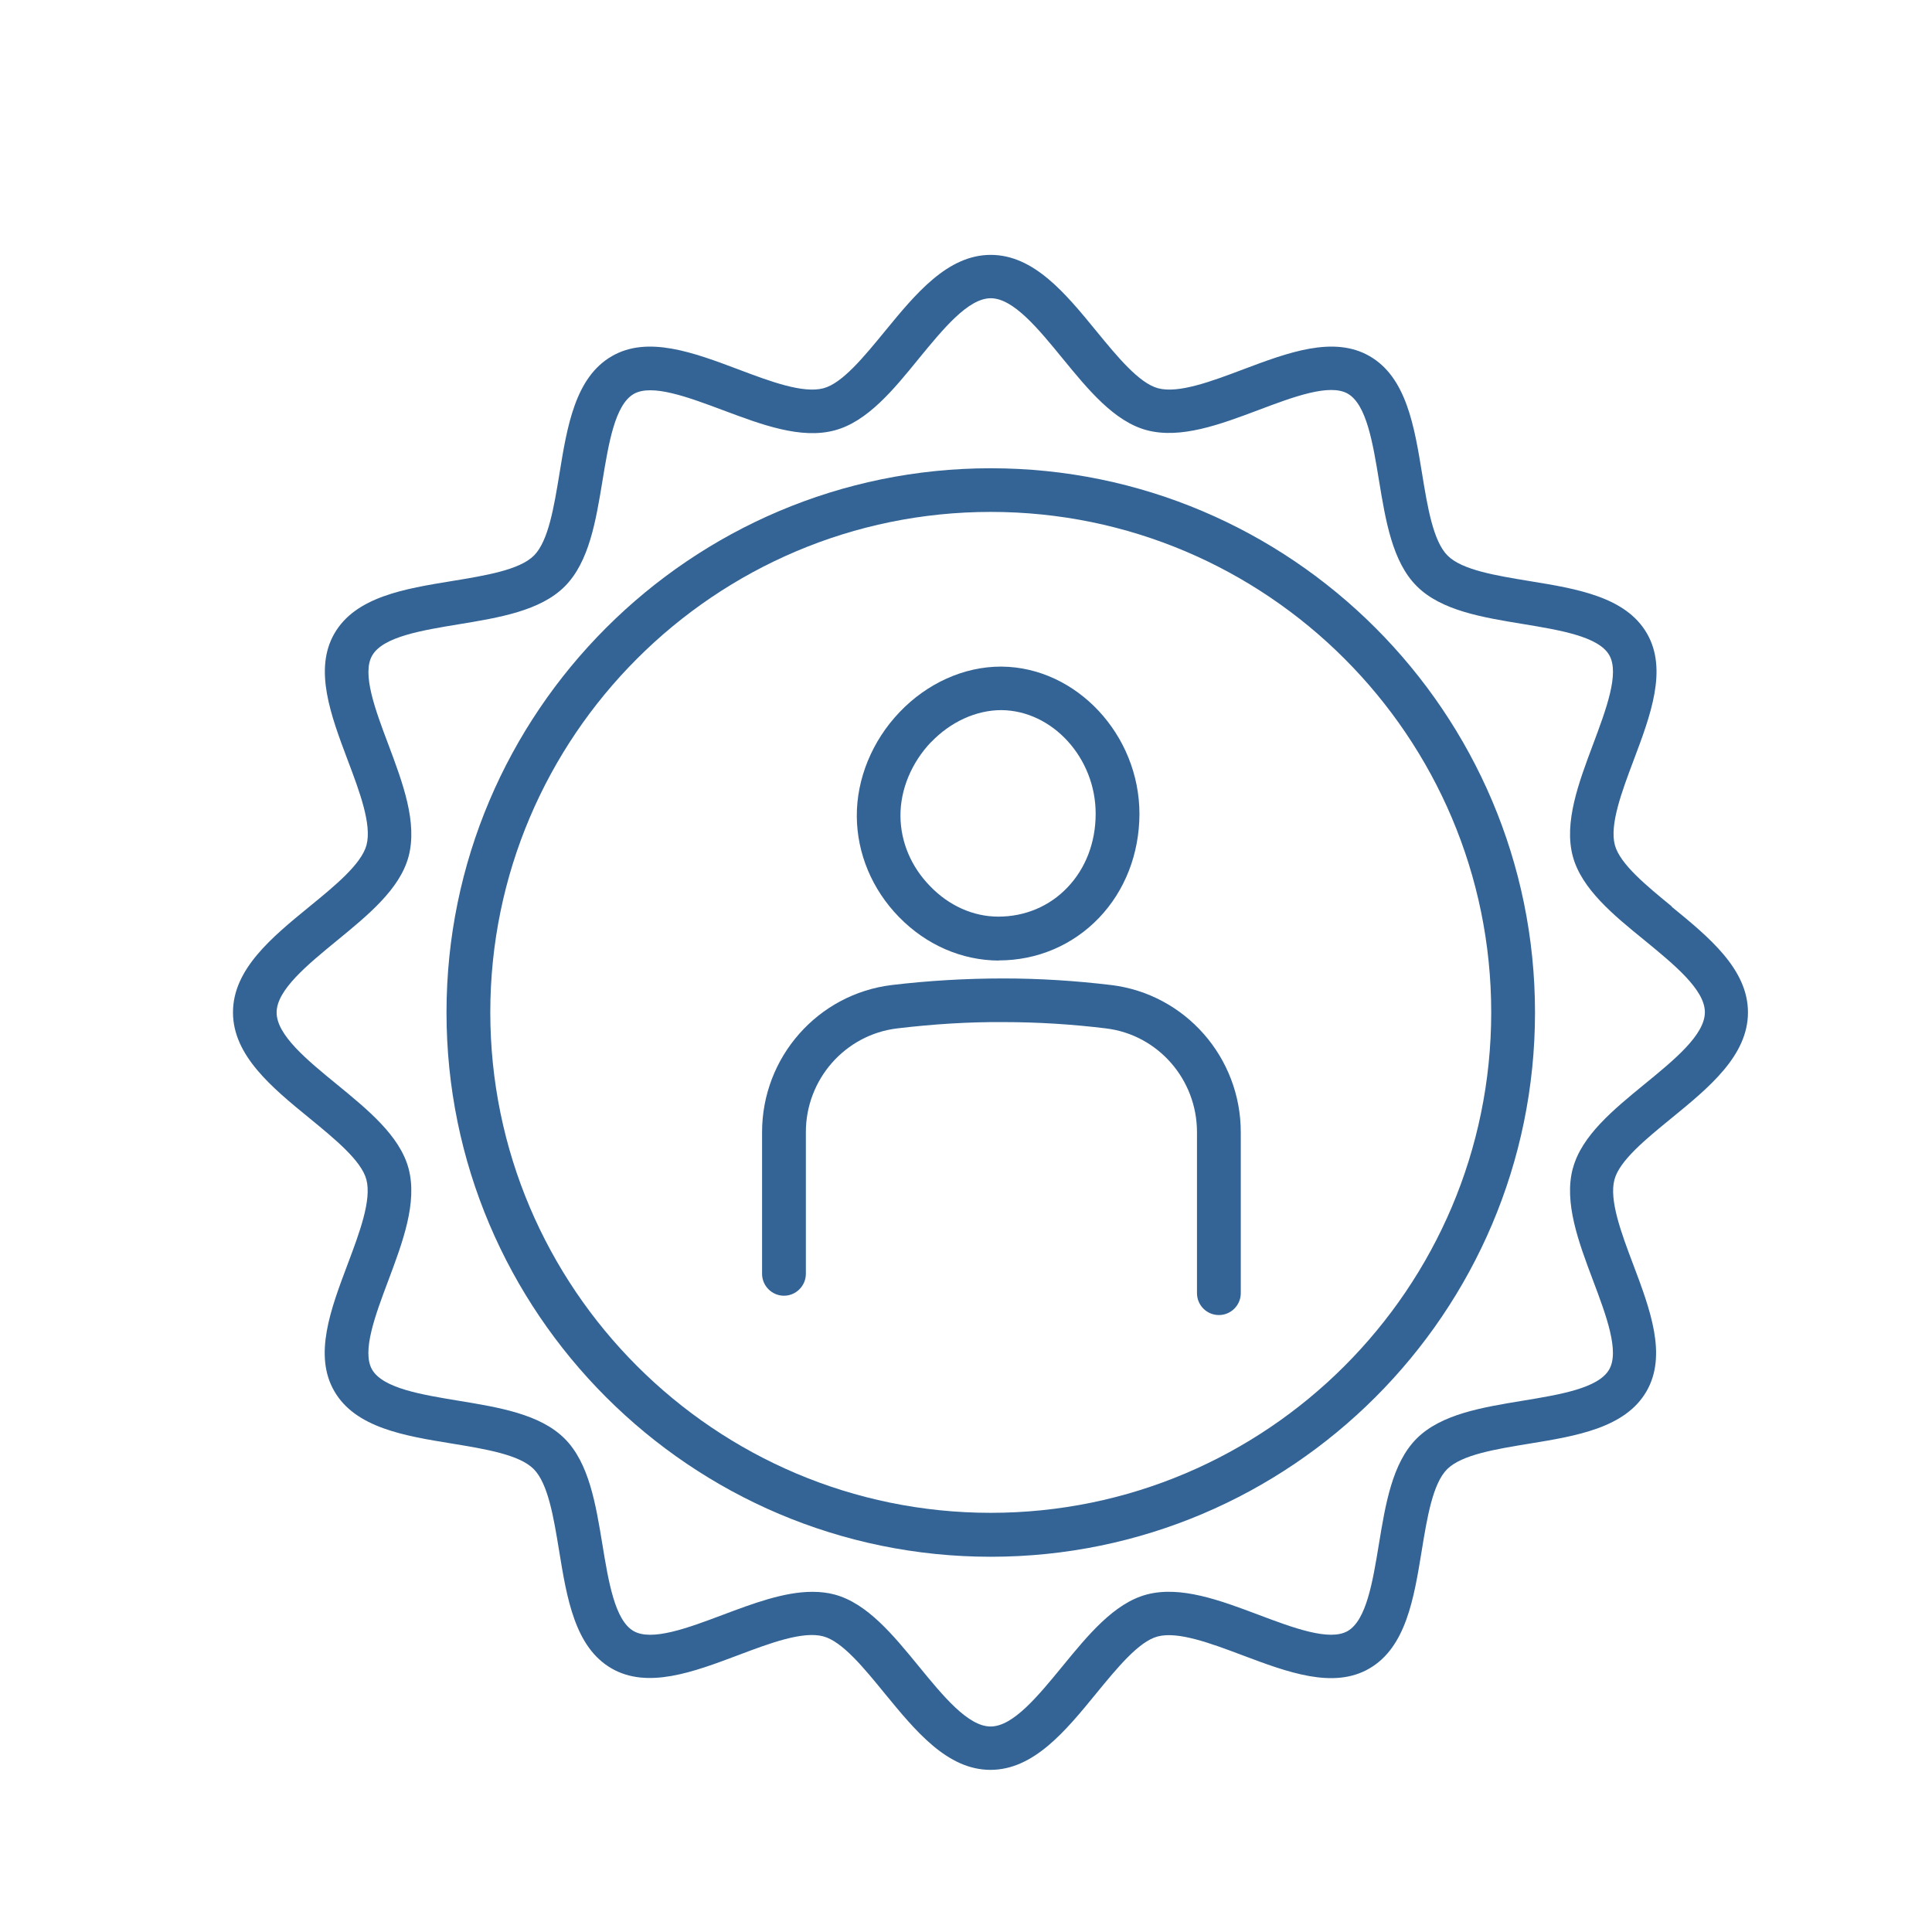
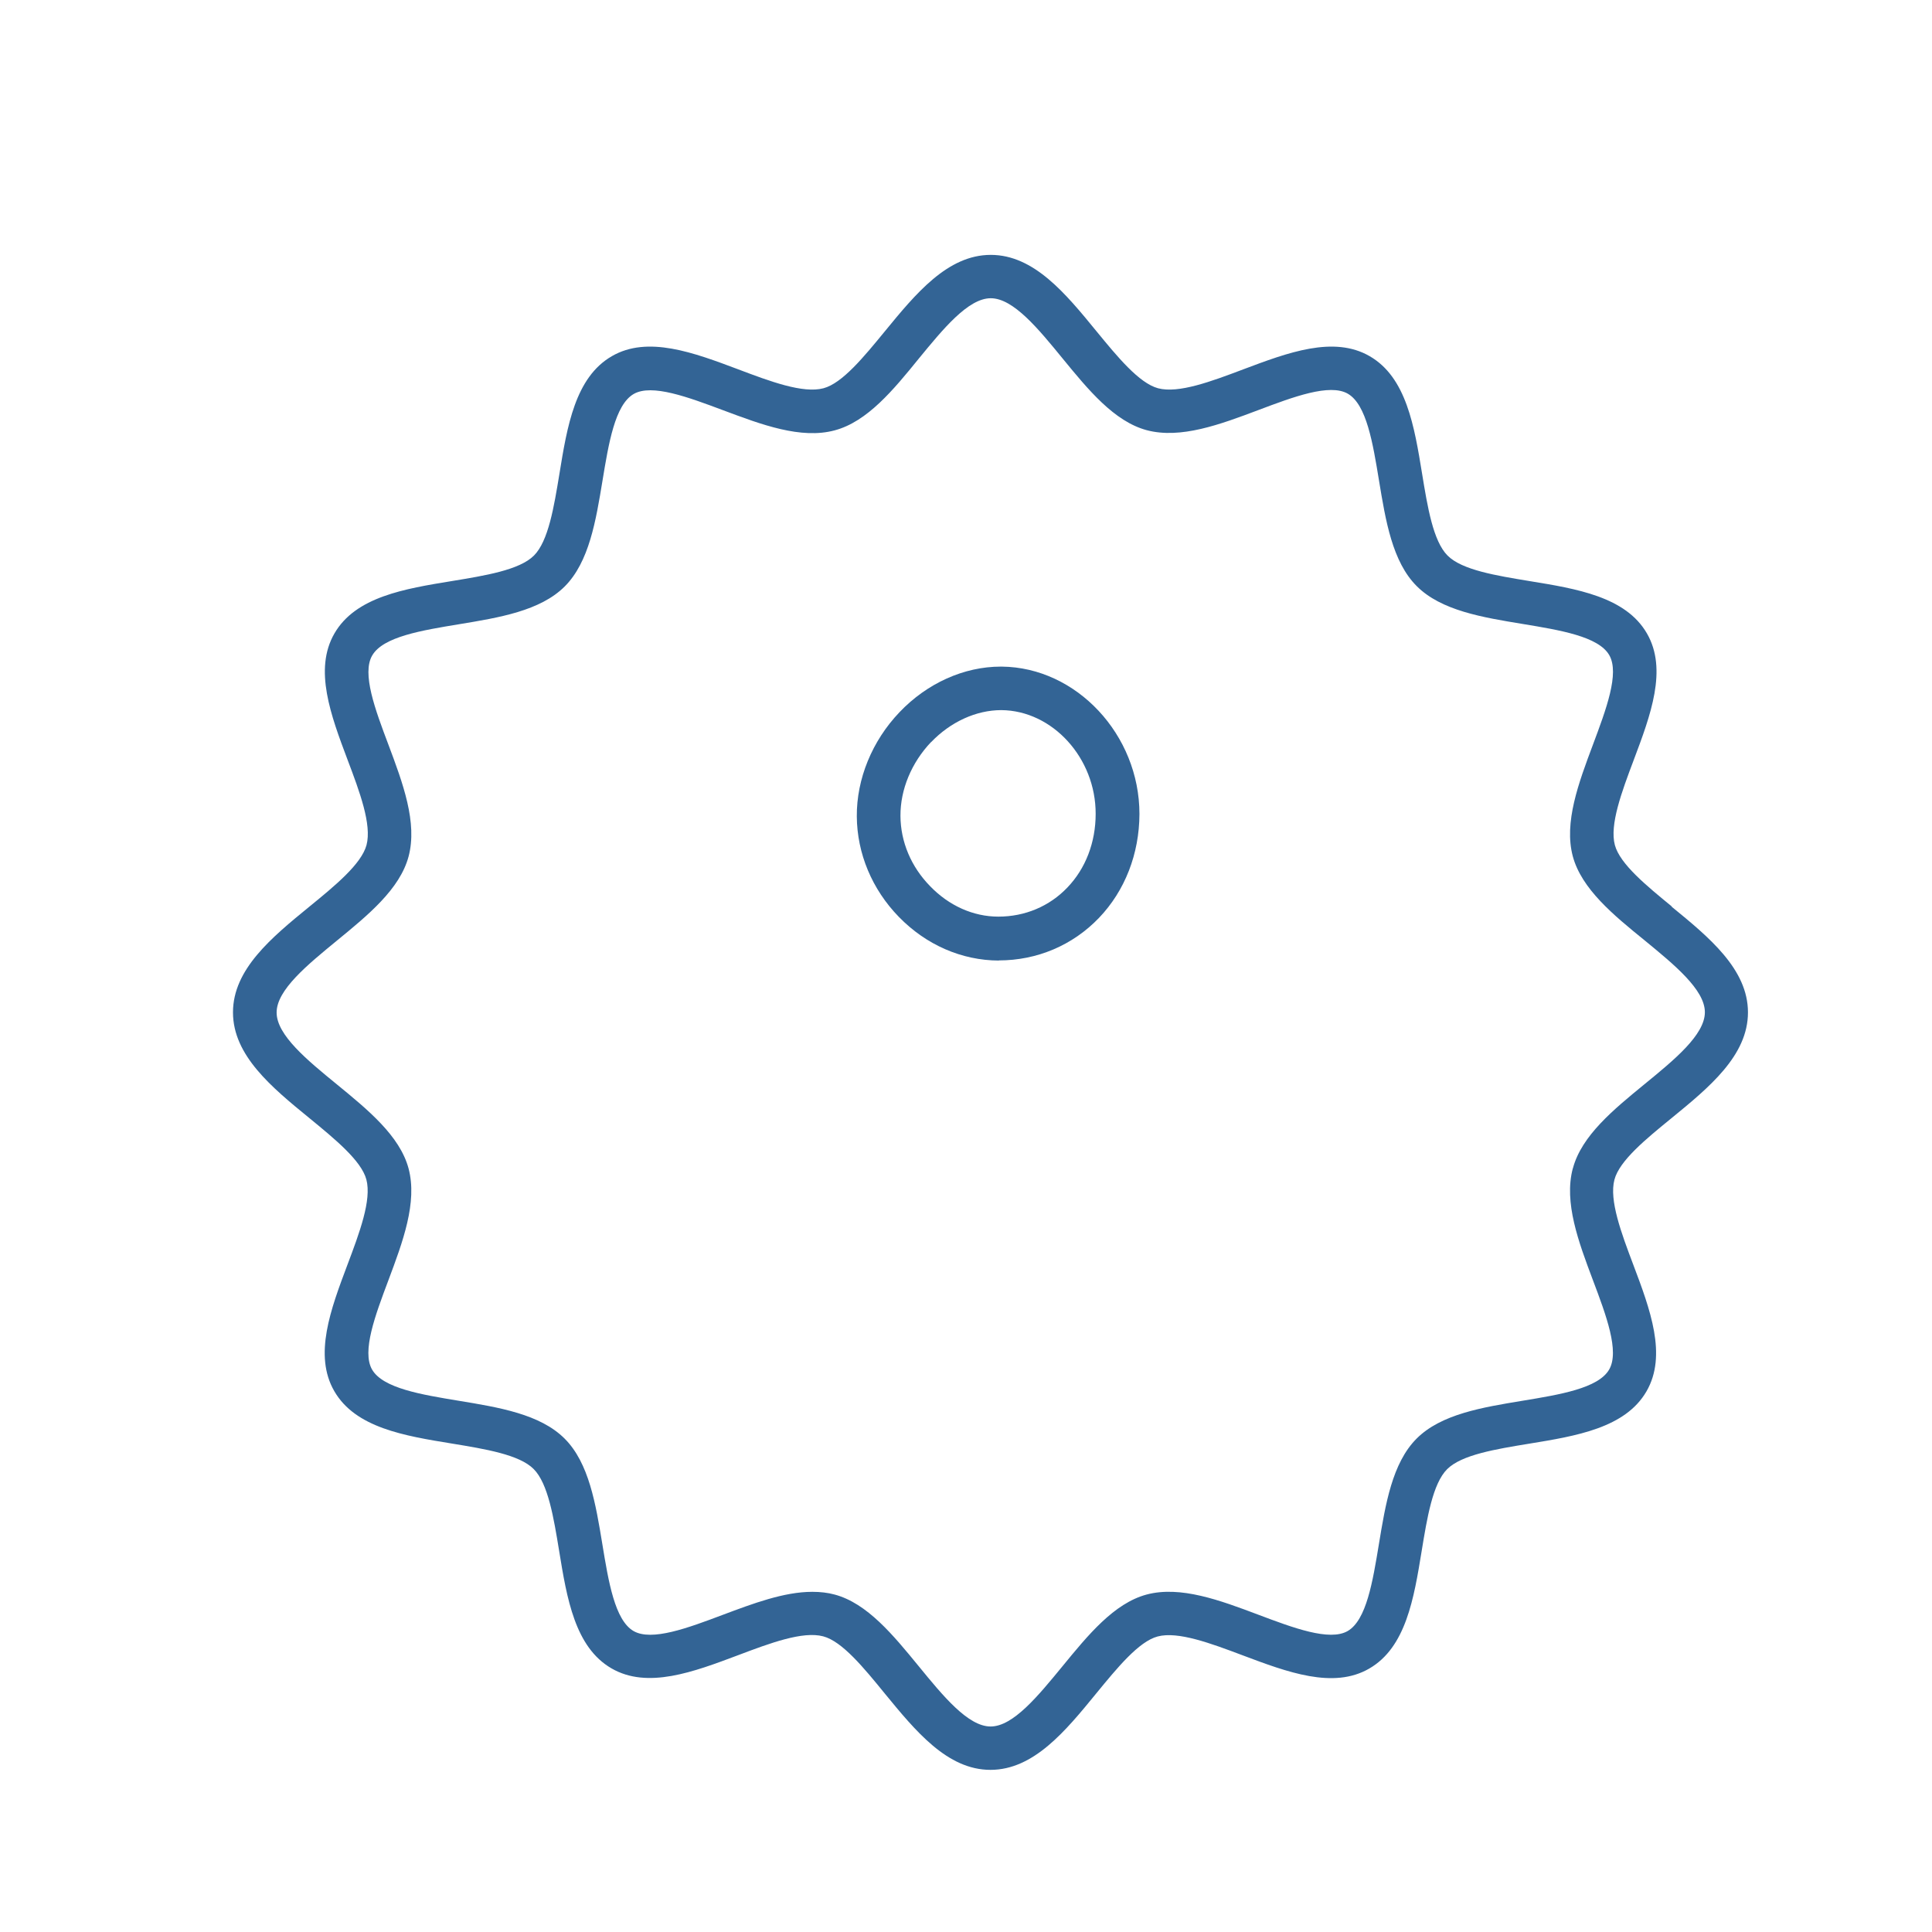
<svg xmlns="http://www.w3.org/2000/svg" id="_レイヤー_2" data-name="レイヤー 2" viewBox="0 0 135 135">
  <defs>
    <style>
      .cls-1 {
        fill: none;
      }

      .cls-2 {
        fill: #336495;
      }
    </style>
  </defs>
  <g id="_レイヤー_1-2" data-name="レイヤー 1">
    <g>
      <g>
        <path class="cls-2" d="M116.83,63.35h0c-1.78-1.46-3.63-2.97-3.99-4.3-.38-1.42.48-3.72,1.32-5.95,1.17-3.11,2.38-6.32.92-8.84-1.48-2.56-4.9-3.12-8.22-3.66-2.31-.38-4.71-.77-5.71-1.78-1.01-1.01-1.4-3.4-1.78-5.72-.54-3.31-1.1-6.73-3.66-8.21-2.52-1.46-5.73-.25-8.84.92-2.22.84-4.52,1.7-5.95,1.32-1.33-.36-2.84-2.2-4.3-3.98-2.15-2.63-4.37-5.34-7.39-5.34s-5.25,2.72-7.4,5.34c-1.46,1.78-2.97,3.63-4.29,3.98-1.43.38-3.73-.48-5.95-1.32-3.11-1.17-6.33-2.38-8.84-.92-2.56,1.48-3.12,4.9-3.66,8.22-.38,2.31-.77,4.7-1.78,5.71-1.01,1.01-3.41,1.4-5.73,1.78-3.31.54-6.73,1.1-8.21,3.66-1.46,2.52-.25,5.73.92,8.84.84,2.22,1.7,4.52,1.32,5.95-.36,1.33-2.2,2.84-3.99,4.3-2.63,2.15-5.34,4.37-5.34,7.39s2.72,5.25,5.34,7.39c1.78,1.46,3.63,2.97,3.98,4.29.38,1.43-.48,3.72-1.32,5.95-1.17,3.11-2.38,6.32-.92,8.84,1.48,2.56,4.9,3.12,8.22,3.66,2.31.38,4.71.77,5.71,1.78,1.01,1.01,1.4,3.4,1.78,5.72.54,3.31,1.1,6.73,3.66,8.21,2.52,1.46,5.73.25,8.84-.92,2.22-.84,4.52-1.7,5.95-1.32,1.33.35,2.84,2.2,4.3,3.99,2.15,2.62,4.37,5.34,7.39,5.34s5.25-2.72,7.39-5.34c1.46-1.78,2.97-3.63,4.29-3.98,1.42-.38,3.72.48,5.95,1.32,3.11,1.17,6.33,2.38,8.84.92,2.56-1.48,3.12-4.9,3.66-8.21.38-2.32.77-4.71,1.78-5.72,1.01-1.01,3.4-1.4,5.72-1.78,3.31-.54,6.73-1.1,8.21-3.66,1.46-2.52.25-5.74-.92-8.84-.84-2.22-1.7-4.52-1.32-5.95.35-1.33,2.2-2.84,3.99-4.3,2.63-2.15,5.34-4.37,5.34-7.39s-2.72-5.25-5.34-7.39ZM109.9,81.65c-.63,2.37.4,5.13,1.41,7.81.92,2.44,1.87,4.97,1.13,6.24-.76,1.31-3.45,1.75-6.06,2.18-2.79.46-5.68.93-7.39,2.64-1.71,1.71-2.18,4.6-2.64,7.39-.43,2.61-.87,5.3-2.18,6.06-1.27.73-3.8-.22-6.24-1.14-2.68-1.01-5.44-2.04-7.81-1.41-2.28.61-4.1,2.84-5.87,5-1.7,2.07-3.45,4.22-5.03,4.22s-3.33-2.14-5.03-4.22c-1.77-2.16-3.59-4.39-5.87-5-.48-.13-1-.19-1.56-.19-1.98,0-4.15.82-6.26,1.61-2.44.92-4.96,1.86-6.23,1.13-1.31-.76-1.75-3.45-2.18-6.07-.46-2.79-.93-5.68-2.64-7.38-1.71-1.71-4.6-2.18-7.39-2.64-2.61-.43-5.3-.87-6.06-2.18-.73-1.27.22-3.79,1.14-6.24,1-2.67,2.04-5.44,1.41-7.81-.61-2.28-2.84-4.1-5-5.87-2.08-1.7-4.22-3.45-4.22-5.03s2.15-3.33,4.22-5.03c2.16-1.77,4.39-3.59,5-5.87.63-2.37-.4-5.13-1.41-7.82-.92-2.44-1.87-4.97-1.13-6.23.76-1.31,3.45-1.75,6.06-2.18,2.79-.46,5.68-.93,7.39-2.64,1.71-1.71,2.18-4.6,2.64-7.39.43-2.61.87-5.3,2.18-6.06,1.27-.73,3.8.22,6.26,1.14,2.67,1,5.43,2.04,7.79,1.4,2.28-.61,4.11-2.84,5.87-5.01,1.7-2.07,3.45-4.22,5.03-4.22s3.33,2.14,5.03,4.22c1.77,2.16,3.59,4.39,5.87,5,2.37.63,5.13-.4,7.81-1.41,2.44-.92,4.97-1.87,6.24-1.14,1.31.76,1.75,3.45,2.18,6.07.46,2.79.93,5.68,2.64,7.38,1.71,1.71,4.6,2.18,7.4,2.64,2.6.43,5.3.87,6.05,2.18.73,1.27-.22,3.79-1.14,6.25-1,2.67-2.04,5.44-1.41,7.8.61,2.28,2.84,4.11,5.01,5.87,2.07,1.7,4.22,3.45,4.22,5.03s-2.14,3.33-4.22,5.03h0c-2.16,1.77-4.39,3.59-5,5.87Z" />
-         <path class="cls-2" d="M69.23,32.72c-20.97,0-38.03,17.06-38.03,38.03s17.06,38.03,38.03,38.03,38.03-17.06,38.03-38.03-17.06-38.03-38.03-38.03ZM104.2,70.74c0,19.28-15.69,34.97-34.97,34.97s-34.97-15.69-34.97-34.97,15.69-34.97,34.97-34.97,34.97,15.69,34.97,34.97Z" />
        <path class="cls-2" d="M69.79,67.11h0c2.68,0,5.17-1.06,7-2.97,1.82-1.9,2.82-4.48,2.83-7.26,0-5.54-4.4-10.25-9.62-10.3h-.07c-2.57,0-5.15,1.16-7.08,3.19-1.91,2-3,4.66-2.98,7.28.02,2.59,1.06,5.09,2.94,7.02,1.9,1.95,4.38,3.04,6.99,3.05ZM65.06,51.86c1.36-1.42,3.15-2.24,4.91-2.24,3.58.03,6.6,3.35,6.59,7.25,0,1.99-.7,3.82-1.98,5.15-1.25,1.31-2.96,2.03-4.82,2.03-1.75,0-3.45-.76-4.77-2.13-1.33-1.36-2.06-3.1-2.07-4.91-.01-1.84.77-3.72,2.14-5.16Z" />
-         <path class="cls-2" d="M77.64,68.83c-2.49-.3-5.02-.46-7.52-.46-2.67,0-5.3.16-7.81.46-5.17.63-9.06,5.05-9.06,10.28v9.9c0,.84.69,1.53,1.53,1.53s1.53-.69,1.53-1.53v-9.9c0-3.69,2.74-6.81,6.38-7.25,2.52-.3,5.01-.46,7.43-.44,2.38,0,4.79.15,7.16.44,3.63.44,6.36,3.56,6.36,7.25v11.25c0,.84.68,1.53,1.53,1.53s1.53-.69,1.53-1.53v-11.25c0-5.23-3.89-9.65-9.05-10.28Z" />
      </g>
      <rect class="cls-1" width="135" height="135" />
    </g>
  </g>
</svg>